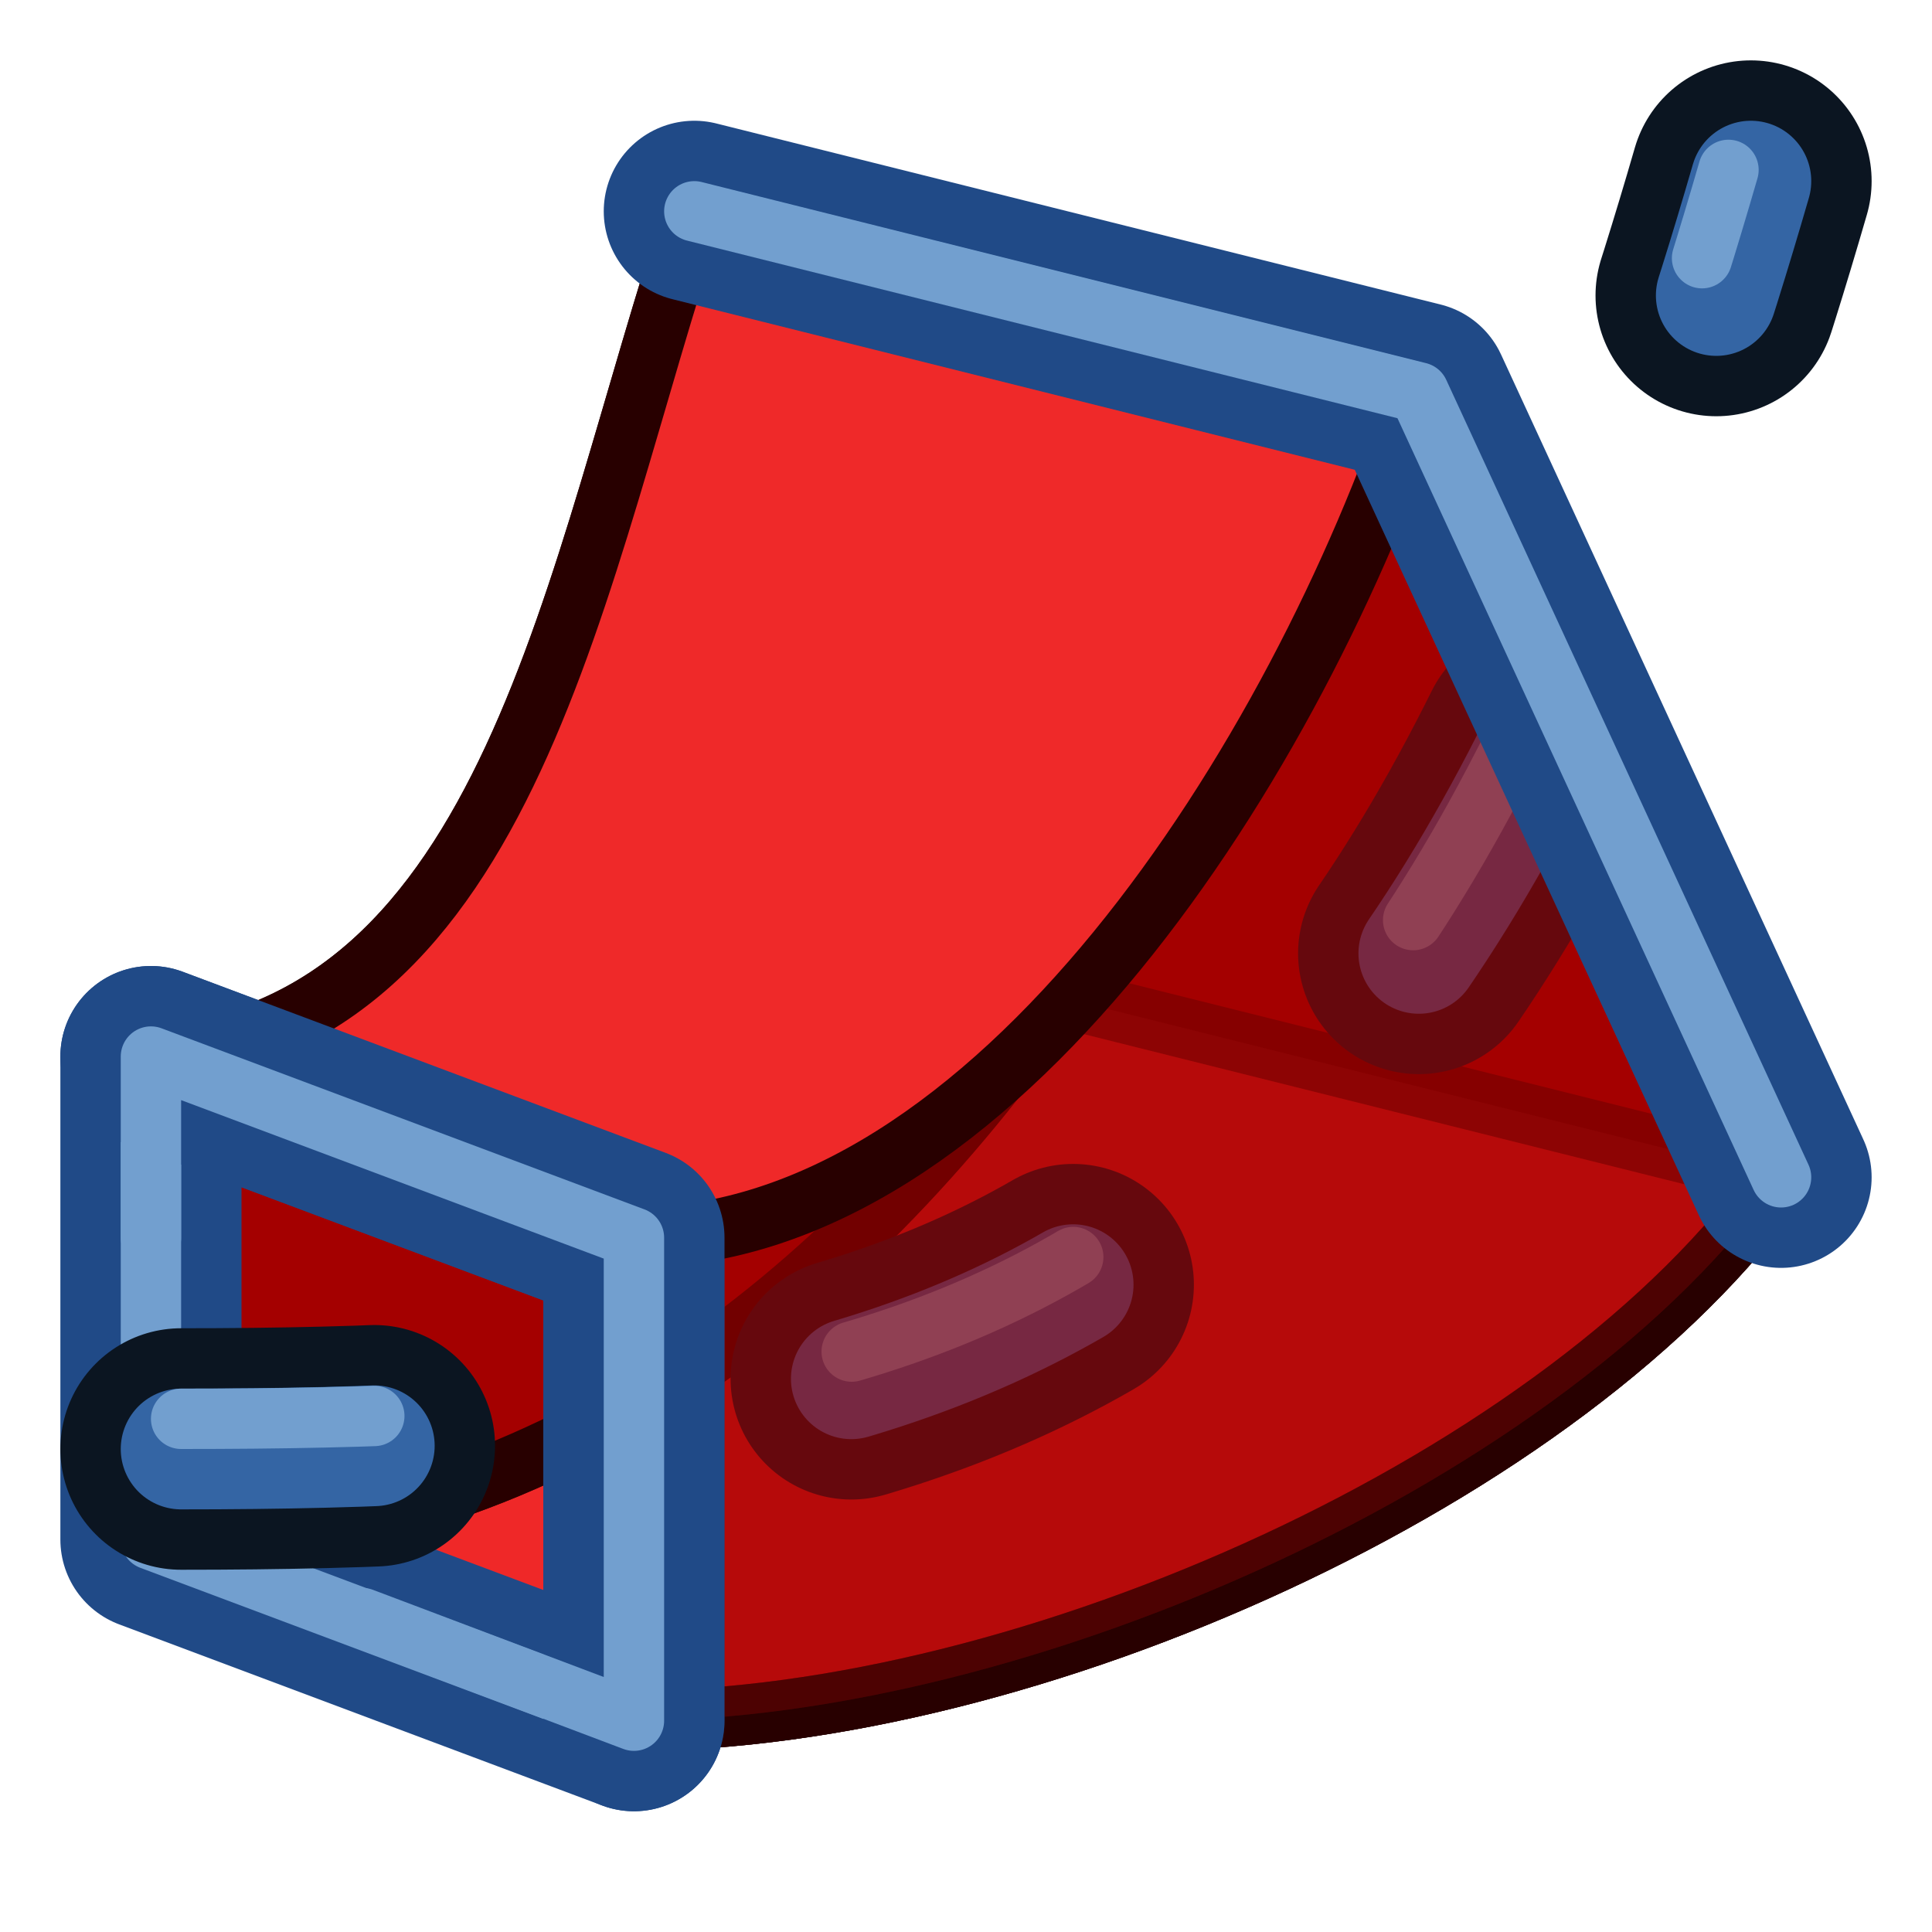
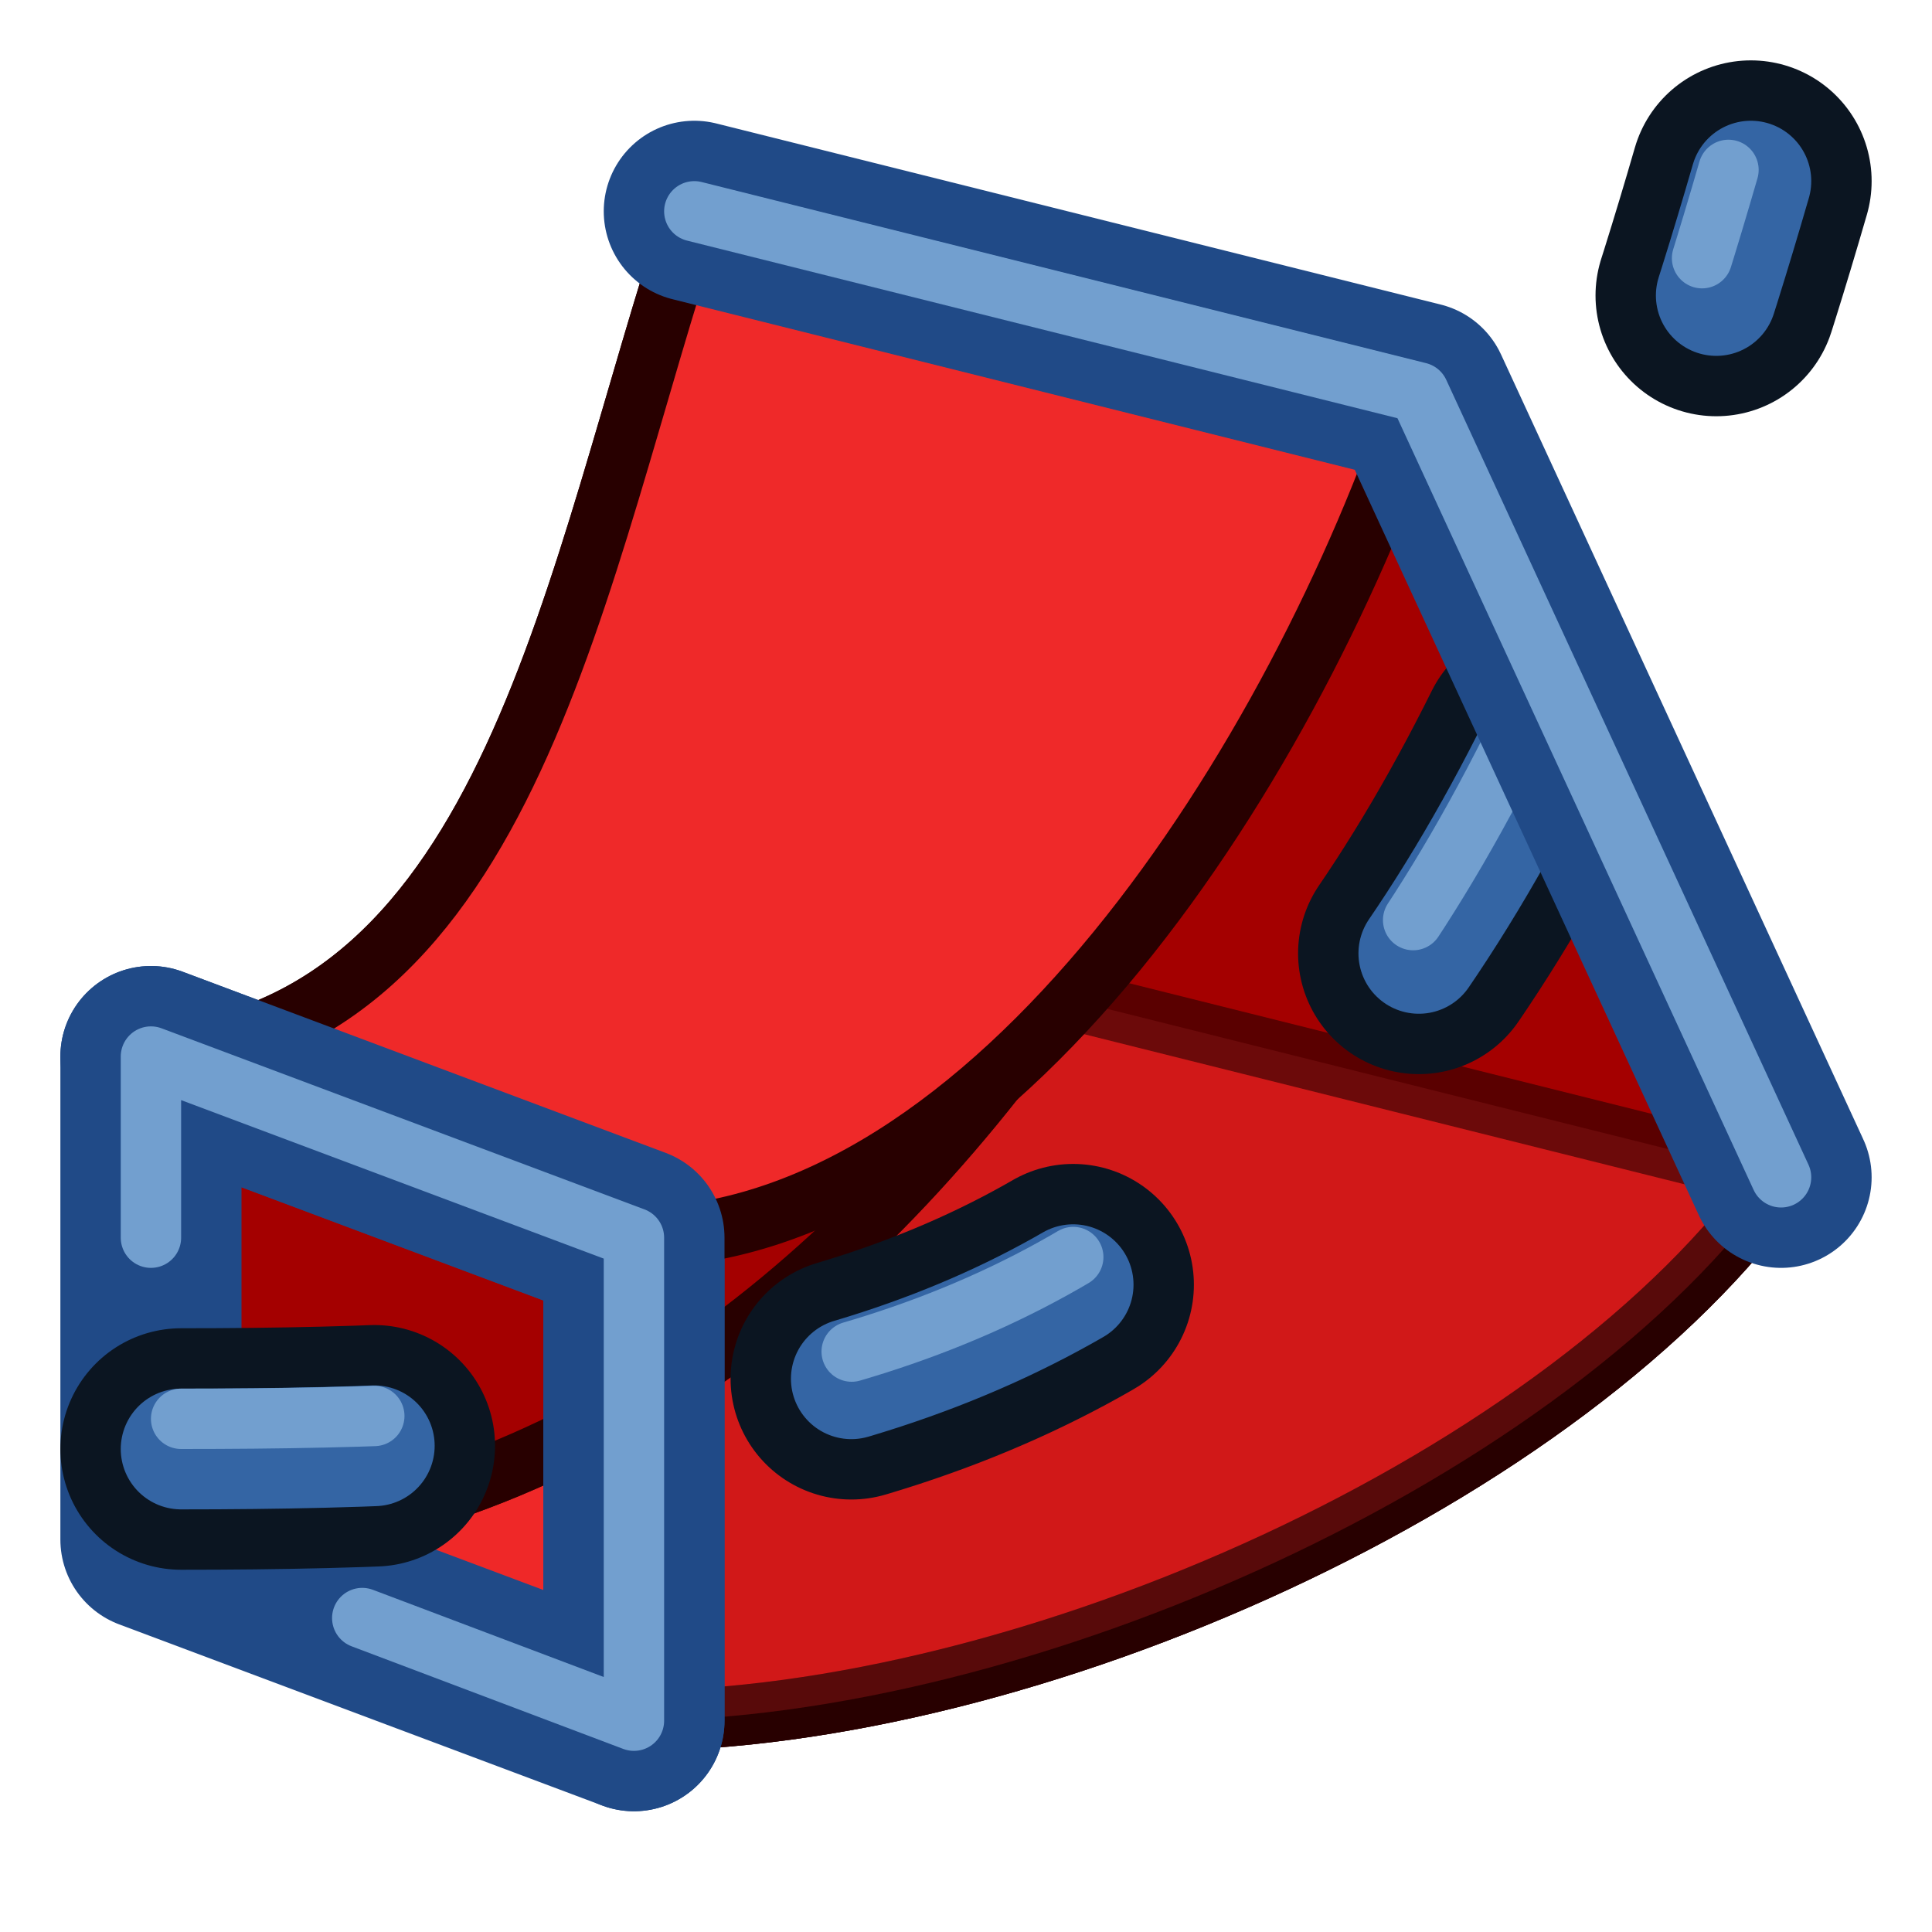
<svg xmlns="http://www.w3.org/2000/svg" xmlns:ns1="http://www.openswatchbook.org/uri/2009/osb" xmlns:xlink="http://www.w3.org/1999/xlink" version="1.1" id="svg3364" height="64px" width="64px">
  <defs id="defs3366">
    <linearGradient id="linearGradient4187">
      <stop id="stop4189" offset="0" style="stop-color:#7a6600;stop-opacity:1" />
      <stop id="stop4191" offset="1" style="stop-color:#ffe400;stop-opacity:0.608" />
    </linearGradient>
    <linearGradient ns1:paint="gradient" id="linearGradient4178">
      <stop style="stop-color:#d3cc00;stop-opacity:0.443" offset="0" id="stop4180" />
      <stop style="stop-color:#ffef00;stop-opacity:1" offset="1" id="stop4182" />
    </linearGradient>
    <linearGradient id="linearGradient4166">
      <stop style="stop-color:#7a6600;stop-opacity:1" offset="0" id="stop4168" />
      <stop style="stop-color:#ffe400;stop-opacity:1" offset="1" id="stop4170" />
    </linearGradient>
    <linearGradient id="linearGradient4513" ns1:paint="solid">
      <stop style="stop-color:#ff0900;stop-opacity:1;" offset="0" id="stop4515" />
    </linearGradient>
    <marker orient="auto" refY="0.0" refX="0.0" id="Arrow2Lstart" style="overflow:visible">
      <path id="path3909" style="fill-rule:evenodd;stroke-width:0.625;stroke-linejoin:round" d="M 8.719,4.034 L -2.207,0.016 L 8.719,-4.002 C 6.973,-1.63 6.983,1.616 8.719,4.034 z " transform="scale(1.1) translate(1,0)" />
    </marker>
    <linearGradient id="linearGradient3864" ns1:paint="gradient">
      <stop id="stop3866" offset="0" style="stop-color:#71b2f8;stop-opacity:0.443;" />
      <stop id="stop3868" offset="1" style="stop-color:#002795;stop-opacity:1;" />
    </linearGradient>
    <radialGradient xlink:href="#linearGradient3864" id="radialGradient2571" gradientUnits="userSpaceOnUse" cx="342.583" cy="27.257" fx="342.583" fy="27.257" r="19.571" gradientTransform="matrix(1.626,0.543,-8.8819886e-2,0.266,-215.024,-170.902)" />
    <radialGradient xlink:href="#linearGradient3593" id="radialGradient3352" gradientUnits="userSpaceOnUse" cx="345.284" cy="15.561" fx="345.284" fy="15.561" r="19.571" gradientTransform="translate(-0.177,-2.652)" />
    <linearGradient id="linearGradient3593">
      <stop style="stop-color:#c8e0f9;stop-opacity:1;" offset="0" id="stop3595" />
      <stop style="stop-color:#637dca;stop-opacity:1;" offset="1" id="stop3597" />
    </linearGradient>
    <radialGradient xlink:href="#linearGradient3593" id="radialGradient3354" gradientUnits="userSpaceOnUse" cx="330.638" cy="39.963" fx="330.638" fy="39.963" r="19.571" gradientTransform="translate(-0.177,-2.652)" />
    <radialGradient xlink:href="#linearGradient3864" id="radialGradient3369" gradientUnits="userSpaceOnUse" gradientTransform="matrix(1.626,0.543,-8.8819886e-2,0.266,-461.811,-173.063)" cx="342.583" cy="27.257" fx="342.583" fy="27.257" r="19.571" />
    <linearGradient xlink:href="#linearGradient4178" id="linearGradient3828" x1="20.383" y1="32.634" x2="52.727" y2="32.634" gradientUnits="userSpaceOnUse" gradientTransform="matrix(1.163,0,0,1.14,77.483,3.415)" />
    <linearGradient xlink:href="#linearGradient3864-1" id="linearGradient3828-2" x1="20.383" y1="32.634" x2="52.727" y2="32.634" gradientUnits="userSpaceOnUse" />
    <linearGradient id="linearGradient3864-1">
      <stop id="stop3866-6" offset="0" style="stop-color:#71b2f8;stop-opacity:1;" />
      <stop id="stop3868-7" offset="1" style="stop-color:#002795;stop-opacity:1;" />
    </linearGradient>
    <linearGradient gradientTransform="matrix(1.163,0,0,1.14,53.744,14.323)" y2="32.634" x2="52.727" y1="32.634" x1="20.383" gradientUnits="userSpaceOnUse" id="linearGradient3845" xlink:href="#linearGradient4166" />
    <linearGradient xlink:href="#linearGradient4187" id="linearGradient4179" x1="-6.898" y1="38.97" x2="27.606" y2="48.85" gradientUnits="userSpaceOnUse" gradientTransform="translate(80,0)" />
  </defs>
  <g id="layer1">
    <path style="fill:#ef2929;stroke:#280000;stroke-width:2;stroke-linecap:butt;stroke-linejoin:round;stroke-opacity:1" d="M 59,39 C 52,49 34,57 21,57 L 5,51 c 13,0 23,-8 30,-18 z" id="path3881-2" />
    <path style="fill:#a40000;stroke:#280000;stroke-width:2;stroke-linecap:butt;stroke-linejoin:round;stroke-opacity:1" d="M 21,57 21,41 C 33,40 43,25 47,13 L 59,39 C 52,49 34,57 21,57 z" id="path3861-56" />
    <path style="opacity:0.6;fill:#ef2929;stroke:#280000;stroke-width:2;stroke-linecap:butt;stroke-linejoin:round;stroke-opacity:1" d="M 59,39 C 52,49 34,57 21,57 L 5,51 c 13,0 23,-8 30,-18 z" id="path3881" />
    <path style="fill:#a40000;stroke:#280000;stroke-width:2;stroke-linecap:butt;stroke-linejoin:round;stroke-opacity:1" d="M 5,51 5,35 C 17,34 19,19 23,7 L 35,33 C 28,43 18,51 5,51 z" id="path3861-5" />
    <g id="g3836" transform="translate(48,4)">
      <path id="path3031" d="m -43,31 16,6 0,16 -16,-6 z" style="fill:none;stroke:#204a87;stroke-width:6;stroke-linecap:butt;stroke-linejoin:round;stroke-opacity:1" />
-       <path id="path3031-6" d="m -43,31 16,6 0,16 -16,-6 z" style="fill:none;stroke:#729fcf;stroke-width:2;stroke-linecap:butt;stroke-linejoin:round;stroke-opacity:1" />
    </g>
    <g id="g4027">
      <path id="path3942" d="M 6,48 C 32,48 47,44 58,6" style="fill:none;stroke:#0b1521;stroke-width:8;stroke-linecap:round;stroke-linejoin:miter;stroke-miterlimit:4;stroke-opacity:1;stroke-dasharray:8, 16;stroke-dashoffset:1.6" />
      <path id="path3942-7" d="M 6,48 C 32,48 47,44 58,6" style="fill:none;stroke:#3465a4;stroke-width:4;stroke-linecap:round;stroke-linejoin:miter;stroke-miterlimit:4;stroke-opacity:1;stroke-dasharray:8, 16;stroke-dashoffset:1.6" />
      <path id="path3942-7-0" d="M 6,47 C 32,47 46.258,43.628 57.258,5.628" style="fill:none;stroke:#729fcf;stroke-width:2;stroke-linecap:round;stroke-linejoin:miter;stroke-miterlimit:4;stroke-opacity:1;stroke-dasharray:8, 16;stroke-dashoffset:1.6" />
    </g>
-     <path style="opacity:0.6;fill:#a40000;stroke:#280000;stroke-width:2;stroke-linecap:butt;stroke-linejoin:round;stroke-opacity:1" d="M 21,57 21,41 C 33,40 43,25 47,13 L 59,39 C 52,49 34,57 21,57 z" id="path3861" />
    <path style="fill:#ef2929;stroke:#280000;stroke-width:2;stroke-linecap:butt;stroke-linejoin:round;stroke-opacity:1" d="M 47,13 C 43,25 33,41 21,41 L 5,35 C 17,34 19,19 23,7 z" id="path3881-3" />
    <path style="fill:none;stroke:#204a87;stroke-width:6;stroke-linecap:round;stroke-linejoin:round;stroke-miterlimit:4;stroke-opacity:1;stroke-dasharray:none" d="m 23,7 24,6 12,26" id="path3922" />
    <path style="fill:none;stroke:#729fcf;stroke-width:2;stroke-linecap:round;stroke-linejoin:round;stroke-miterlimit:4;stroke-opacity:1;stroke-dasharray:none" d="m 23,7 24,6 12,26" id="path3922-9" />
    <path style="fill:none;stroke:#204a87;stroke-width:6;stroke-linecap:round;stroke-linejoin:round;stroke-miterlimit:4;stroke-opacity:1;stroke-dasharray:none" d="m 5,35 16,6 0,16" id="path4032" />
    <path style="fill:none;stroke:#729fcf;stroke-width:2;stroke-linecap:round;stroke-linejoin:round;stroke-miterlimit:4;stroke-opacity:1;stroke-dasharray:none" d="m 5,41 0,-6 16,6 0,16 -9,-3.4" id="path4034" />
  </g>
</svg>